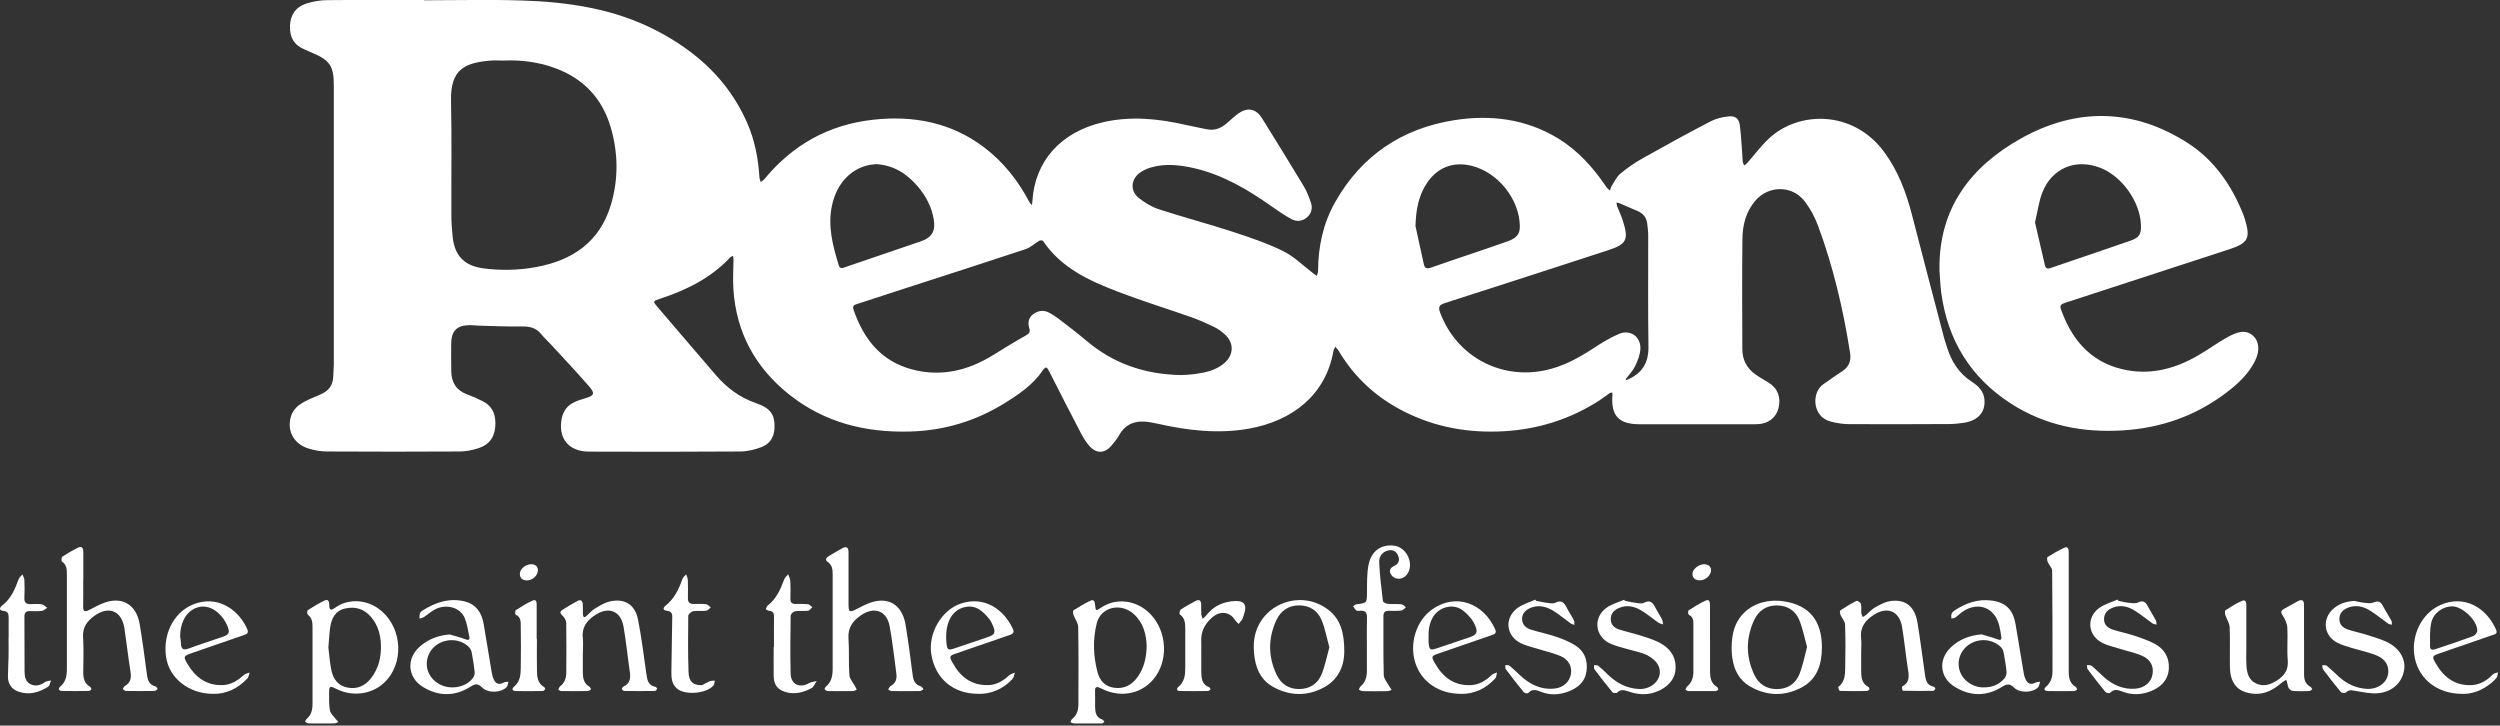
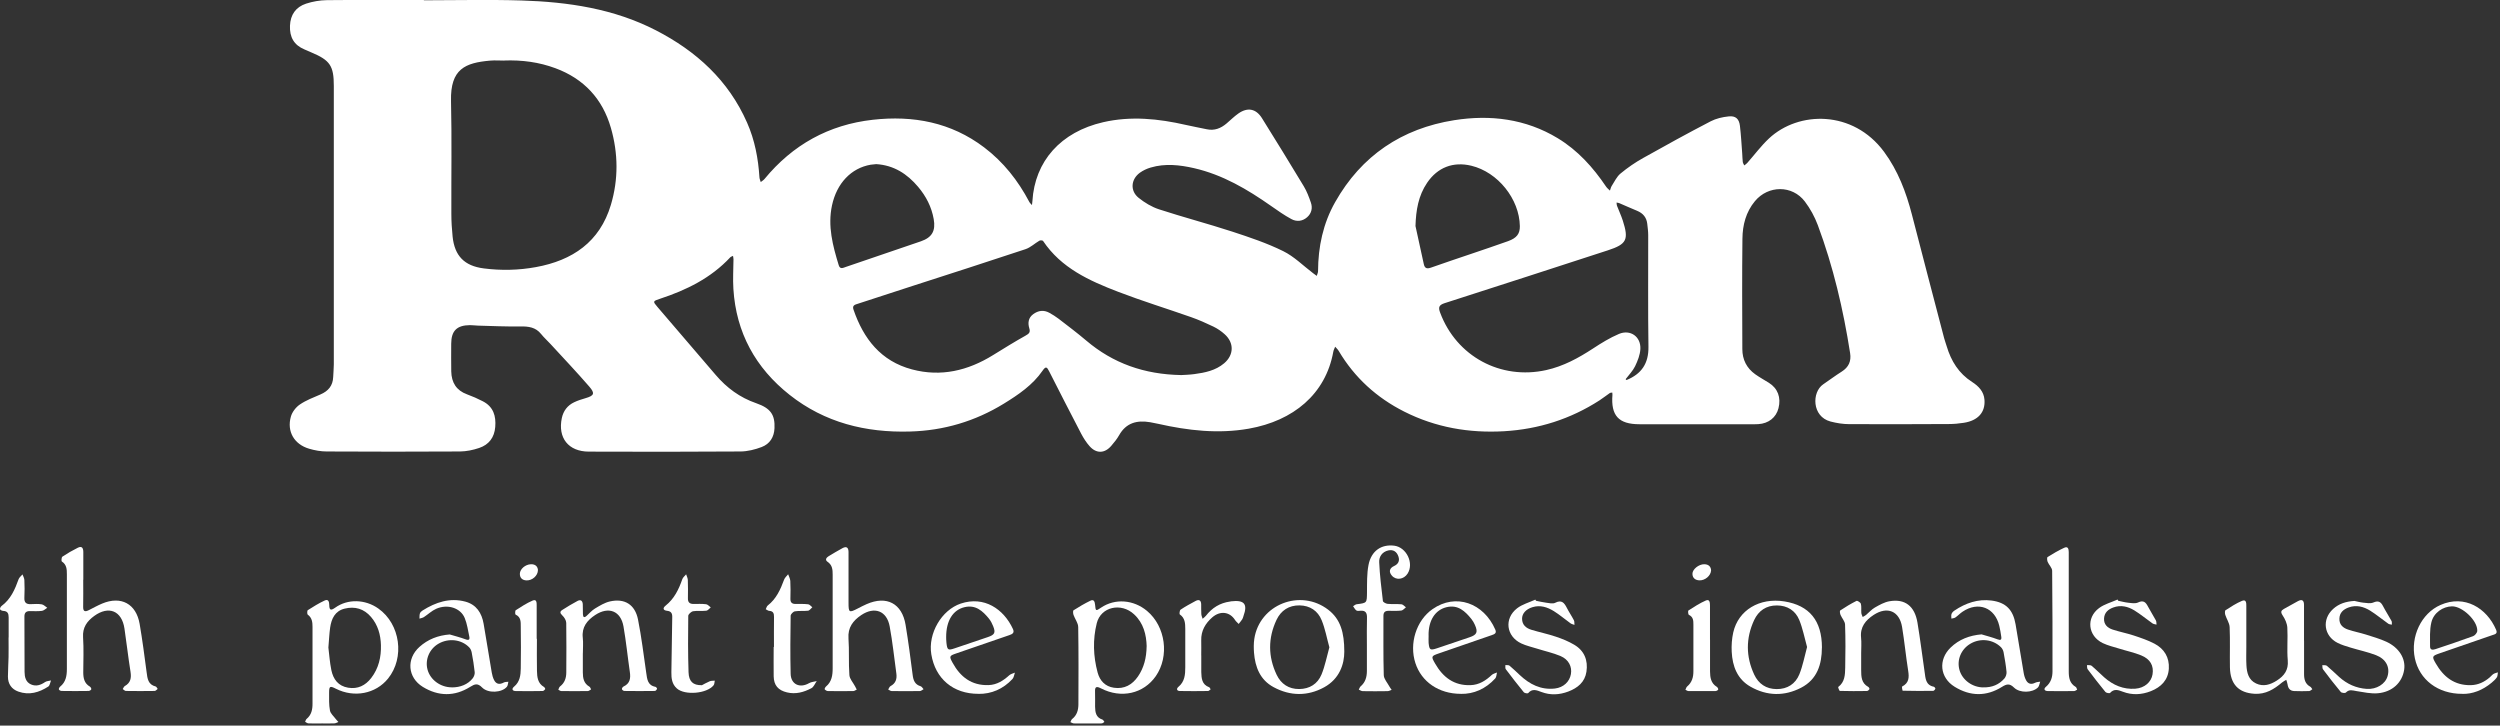
<svg xmlns="http://www.w3.org/2000/svg" width="727" height="211" viewBox="0 0 727 211" fill="none">
  <rect x="0" y="0" width="727" height="211" fill="#333333" stroke="none" />
  <g clip-path="url(#clip0_226_140)">
    <path d="M123.299 0.083C132.749 0.083 142.199 -0.154 151.635 0.139C165.181 0.558 178.49 2.51 190.736 8.815C202.492 14.868 211.844 23.362 217.255 35.678C219.491 40.741 220.498 46.083 220.847 51.578C220.875 52.038 221.099 52.499 221.225 52.945C221.588 52.652 222.021 52.401 222.315 52.052C230.507 42.108 240.992 36.264 253.825 34.827C265.567 33.516 276.555 35.566 286.173 42.847C291.793 47.101 296.043 52.499 299.314 58.705C299.496 59.054 299.831 59.333 300.097 59.64C300.139 59.263 300.209 58.887 300.223 58.51C300.908 46.85 308.512 38.356 320.8 35.538C328.894 33.683 336.891 34.506 344.873 36.333C346.886 36.794 348.913 37.156 350.94 37.589C353.163 38.063 355.008 37.324 356.672 35.915C357.818 34.939 358.894 33.865 360.124 33C362.809 31.117 365.255 31.605 366.974 34.353C371.07 40.936 375.152 47.533 379.151 54.186C380.031 55.651 380.646 57.297 381.205 58.915C381.765 60.519 381.373 62.067 380.101 63.182C378.759 64.368 377.054 64.535 375.544 63.712C373.489 62.611 371.56 61.244 369.645 59.905C362.753 55.065 355.553 50.811 347.221 48.9C343.056 47.952 338.834 47.477 334.626 48.719C333.522 49.04 332.417 49.556 331.481 50.225C328.852 52.136 328.587 55.497 331.103 57.52C332.851 58.928 334.906 60.17 337.03 60.867C344.09 63.169 351.275 65.052 358.335 67.353C363.368 68.999 368.428 70.7 373.153 73.029C376.341 74.592 378.969 77.27 381.863 79.459C382.212 79.724 382.561 79.975 382.911 80.227C383.037 79.766 383.288 79.32 383.288 78.86C383.316 71.76 384.756 64.968 388.265 58.775C395.898 45.26 407.669 37.365 422.878 34.953C433.363 33.293 443.638 34.534 452.976 40.183C458.833 43.726 463.279 48.677 467.067 54.298C467.361 54.73 467.794 55.051 468.172 55.428C468.339 54.981 468.423 54.479 468.675 54.089C469.486 52.833 470.143 51.369 471.247 50.462C473.302 48.761 475.525 47.226 477.859 45.929C484.332 42.289 490.846 38.718 497.445 35.287C499.024 34.464 500.897 34.032 502.687 33.851C504.728 33.627 505.72 34.548 505.972 36.584C506.294 39.29 506.433 42.024 506.643 44.744C506.699 45.525 506.699 46.306 506.797 47.073C506.839 47.436 507.076 47.77 507.23 48.105C507.524 47.868 507.859 47.673 508.097 47.394C510.208 45.009 512.109 42.428 514.416 40.267C523.013 32.219 538.866 31.94 547.882 44.144C551.936 49.639 554.285 55.846 555.977 62.374C559.066 74.355 562.211 86.322 565.343 98.289C565.552 99.098 565.86 99.879 566.098 100.688C567.384 104.998 569.606 108.596 573.493 111.079C575.352 112.278 576.904 113.84 577.085 116.253C577.365 119.894 575.212 122.307 571.088 122.948C569.662 123.171 568.195 123.311 566.755 123.311C557.081 123.353 547.407 123.394 537.733 123.339C535.916 123.339 534.057 123.032 532.295 122.572C526.871 121.121 526.843 114.036 530.184 111.762C531.988 110.535 533.735 109.224 535.566 108.066C537.594 106.783 538.39 105.053 538.013 102.682C536.028 89.99 533.106 77.521 528.619 65.47C527.71 63.043 526.424 60.672 524.858 58.608C521.196 53.782 514.206 53.838 510.334 58.496C507.705 61.662 506.741 65.456 506.699 69.403C506.573 80.115 506.629 90.813 506.671 101.525C506.671 104.551 507.929 107.062 510.417 108.833C511.69 109.74 513.074 110.493 514.388 111.316C516.974 112.934 517.98 115.598 517.184 118.708C516.499 121.414 514.304 123.157 511.312 123.339C510.697 123.38 510.082 123.367 509.467 123.367C498.563 123.367 487.659 123.367 476.755 123.367C470.688 123.367 468.409 120.856 468.899 114.803C468.913 114.593 468.871 114.37 468.857 114.161C468.605 114.203 468.311 114.175 468.13 114.301C467.109 114.998 466.159 115.765 465.124 116.435C456.68 121.874 447.412 124.817 437.389 125.403C427.198 125.989 417.468 124.301 408.326 119.684C400.301 115.626 393.899 109.809 389.3 102.055C389.034 101.594 388.615 101.232 388.265 100.827C388.083 101.315 387.804 101.79 387.72 102.292C385.497 114.621 376.089 122.362 363.186 124.65C354.281 126.226 345.488 125.208 336.765 123.241C335.996 123.074 335.241 122.92 334.458 122.781C330.656 122.139 327.482 122.934 325.441 126.561C324.812 127.676 323.988 128.681 323.149 129.657C321.22 131.902 318.787 131.958 316.83 129.727C315.88 128.653 315.083 127.397 314.412 126.128C311.266 120.089 308.163 114.036 305.087 107.968C304.472 106.769 304.151 106.378 303.186 107.787C300.306 111.971 296.155 114.775 291.919 117.383C283.559 122.516 274.444 125.222 264.617 125.487C251.742 125.849 239.845 122.906 229.626 114.831C219.701 106.992 214.067 96.727 213.27 84.034C213.089 81.161 213.27 78.26 213.298 75.373C213.298 75.052 213.2 74.731 213.159 74.41C212.893 74.55 212.557 74.633 212.348 74.843C206.728 80.868 199.612 84.355 191.938 86.879C189.799 87.591 189.785 87.619 191.225 89.306C196.845 95.876 202.492 102.445 208.112 109.014C211.327 112.78 215.144 115.612 219.911 117.257C224.16 118.722 225.391 120.689 225.223 124.51C225.111 127.132 223.867 129.085 221.504 129.992C219.561 130.731 217.408 131.275 215.339 131.289C200.633 131.4 185.927 131.386 171.22 131.331C165.293 131.317 162.162 127.328 163.378 121.567C163.825 119.489 165.013 117.899 166.956 116.979C168.005 116.476 169.137 116.114 170.256 115.793C172.758 115.068 173.107 114.426 171.36 112.418C167.711 108.205 163.867 104.147 160.093 100.046C159.184 99.056 158.177 98.163 157.339 97.117C155.759 95.15 153.704 94.899 151.341 94.927C147.217 94.997 143.094 94.802 138.97 94.69C138.187 94.676 137.404 94.537 136.635 94.551C132.833 94.593 131.225 96.21 131.211 99.976C131.211 102.654 131.169 105.332 131.225 108.01C131.295 111.218 132.679 113.533 135.824 114.677C137.39 115.249 138.942 115.932 140.423 116.7C143.471 118.276 144.282 120.954 144.016 124.162C143.765 127.23 142.171 129.322 139.333 130.271C137.558 130.87 135.629 131.275 133.769 131.289C120.852 131.372 107.935 131.359 95.018 131.289C93.313 131.289 91.551 130.982 89.916 130.494C85.554 129.225 83.359 125.473 84.59 121.135C84.967 119.81 86.043 118.415 87.19 117.634C89.007 116.393 91.146 115.584 93.187 114.705C95.466 113.729 96.794 112.167 96.891 109.642C96.933 108.415 97.073 107.201 97.073 105.974C97.073 78.985 97.073 51.983 97.073 24.994C97.073 19.136 95.983 17.532 90.545 15.245C89.874 14.966 89.217 14.659 88.546 14.38C85.47 13.097 84.198 10.781 84.324 7.504C84.45 4.268 86.016 2.05 89.007 1.06C90.936 0.432 93.033 0.069 95.06 0.042C104.454 -0.056 113.849 -0 123.243 -0C123.243 -0 123.243 0.028 123.243 0.042L123.299 0.083ZM472.981 110.521C477.342 108.749 479.439 105.709 479.369 100.841C479.201 90.032 479.327 79.208 479.299 68.385C479.299 67.283 479.145 66.167 479.02 65.066C478.81 63.238 477.803 62.025 476.098 61.313C474.351 60.602 472.617 59.807 470.87 59.068C470.632 58.97 470.366 58.956 470.101 58.901C470.129 59.207 470.101 59.542 470.213 59.821C470.772 61.286 471.443 62.694 471.918 64.173C473.693 69.71 473.036 71.007 467.584 72.792C451.76 77.939 435.935 83.086 420.082 88.163C418.405 88.707 418.223 89.404 418.796 90.924C423.535 103.631 436.382 110.563 449.635 107.62C454.654 106.504 459.001 104.119 463.237 101.357C465.655 99.767 468.158 98.219 470.8 97.103C474.113 95.708 477.202 97.912 477.021 101.483C476.937 103.184 476.238 104.928 475.483 106.504C474.812 107.885 473.666 109.028 472.729 110.27L472.967 110.493L472.981 110.521ZM146.435 17.616C145.414 17.616 143.946 17.504 142.506 17.63C135.307 18.271 130.945 20.015 131.155 29.332C131.407 40.253 131.211 51.188 131.253 62.123C131.253 64.354 131.393 66.586 131.616 68.79C132.204 74.438 135.055 77.325 140.661 78.051C145.736 78.706 150.81 78.595 155.843 77.674C166.481 75.735 174.408 70.365 177.637 59.598C179.859 52.164 179.79 44.604 177.637 37.156C175.204 28.732 169.794 22.902 161.504 19.833C156.779 18.09 151.887 17.392 146.435 17.602V17.616ZM343.517 109.07C344.398 109.014 345.851 108.987 347.291 108.791C350.409 108.373 353.484 107.759 355.987 105.639C358.824 103.226 358.922 99.711 356.154 97.215C355.176 96.322 354.029 95.541 352.841 94.969C350.73 93.951 348.577 93.003 346.369 92.222C339.309 89.739 332.138 87.535 325.162 84.857C316.774 81.635 308.596 77.953 303.326 70.073C303.2 69.877 302.529 69.835 302.264 69.989C300.894 70.784 299.691 71.969 298.223 72.458C287.306 76.098 276.346 79.599 265.4 83.142C260.088 84.857 254.775 86.587 249.463 88.33C248.68 88.581 247.758 88.776 248.191 90.018C251.099 98.526 256.159 105.025 265.218 107.424C273.648 109.67 281.476 107.787 288.773 103.268C291.905 101.329 295.036 99.391 298.251 97.591C299.244 97.033 299.691 96.643 299.314 95.443C298.853 93.923 299.034 92.417 300.446 91.371C301.914 90.283 303.522 90.06 305.157 90.966C306.08 91.482 306.989 92.04 307.827 92.682C310.525 94.76 313.251 96.81 315.852 99.014C323.666 105.653 332.725 108.875 343.503 109.07H343.517ZM411.611 65.679C412.422 69.361 413.246 73.043 414.029 76.74C414.309 78.106 414.98 78.232 416.196 77.8C420.04 76.433 423.913 75.15 427.771 73.838C431.364 72.611 434.97 71.412 438.549 70.128C441.093 69.208 442.002 67.967 441.974 65.763C441.848 57.868 435.572 50.044 427.841 48.189C422.599 46.934 418.055 48.663 415.008 53.154C412.45 56.92 411.765 61.146 411.625 65.679H411.611ZM254.803 47.728C254.3 47.784 253.741 47.812 253.196 47.896C247.492 48.886 243.326 53.308 241.942 59.737C240.656 65.763 242.166 71.439 243.899 77.116C244.291 78.413 245.185 77.883 245.94 77.632C253.238 75.163 260.521 72.681 267.804 70.17C271.061 69.04 272.124 67.116 271.523 63.712C270.894 60.156 269.3 57.074 266.993 54.34C263.82 50.574 259.948 48.049 254.803 47.728Z" fill="white" />
-     <path d="M564 78.413C563.735 60.589 573.101 48.412 587.765 40.225C603.898 31.229 620.463 31.48 636.218 41.606C643.893 46.529 648.939 53.866 652.322 62.304C652.504 62.764 652.672 63.252 652.812 63.727C654.489 69.25 653.804 70.673 648.324 72.472C632.667 77.605 616.996 82.695 601.325 87.8C598.823 88.609 598.809 88.637 599.732 91.036C603.129 99.865 609.014 105.946 618.646 107.676C626.041 109.001 632.835 107.048 639.196 103.366C641.363 102.111 643.432 100.674 645.57 99.335C646.521 98.749 647.486 98.177 648.478 97.661C651.568 96.071 653.609 96.113 655.3 97.731C656.964 99.335 657.201 102.041 655.789 104.9C653.804 108.917 650.561 111.832 647.052 114.454C638.259 121.024 628.32 124.469 617.388 125.152C605.687 125.891 594.643 123.743 584.718 117.327C573.059 109.796 566.419 98.958 564.532 85.262C564.224 83.002 564.168 80.715 563.986 78.441L564 78.413ZM591.777 64.689C592.742 68.873 593.707 73.03 594.671 77.186C594.923 78.288 595.678 78.162 596.489 77.883C598.544 77.172 600.598 76.461 602.667 75.763C608.259 73.853 613.879 71.97 619.457 70.017C622.127 69.083 622.686 68.162 622.588 65.414C622.337 58.58 617.024 51.174 610.636 48.747C603.618 46.083 596.754 48.873 593.972 55.832C592.868 58.58 592.518 61.607 591.777 64.689Z" fill="white" />
    <path d="M24.199 168.599C24.199 171.221 24.241 173.843 24.185 176.451C24.157 177.832 24.716 177.985 25.806 177.442C27.106 176.786 28.378 176.075 29.706 175.517C35.2 173.215 39.604 175.573 40.61 181.444C41.407 186.103 42.022 190.803 42.638 195.49C42.875 197.331 43.043 199.074 45.266 199.632C45.503 199.688 45.657 200.092 45.853 200.344C45.559 200.553 45.266 200.929 44.972 200.929C42.176 200.971 39.38 200.971 36.598 200.929C36.291 200.929 35.997 200.567 35.69 200.371C35.899 200.065 36.025 199.646 36.319 199.493C37.996 198.53 38.234 197.15 37.954 195.35C37.283 191.18 36.822 186.968 36.193 182.783C35.424 177.609 31.622 176.047 27.386 179.129C25.303 180.649 23.975 182.463 24.157 185.294C24.38 188.683 24.227 192.087 24.212 195.49C24.212 197.177 24.492 198.712 26.128 199.66C26.365 199.8 26.603 200.232 26.547 200.441C26.477 200.664 26.058 200.915 25.792 200.929C23.164 200.971 20.536 200.971 17.922 200.929C17.642 200.929 17.209 200.706 17.125 200.497C17.041 200.288 17.265 199.855 17.488 199.674C19.138 198.349 19.446 196.536 19.446 194.569C19.432 185.378 19.446 176.186 19.446 166.981C19.446 165.544 19.39 164.205 17.992 163.285C17.796 163.159 17.88 162.043 18.145 161.876C19.585 160.914 21.081 160.049 22.633 159.282C23.877 158.654 24.227 159.463 24.227 160.551C24.227 163.229 24.227 165.907 24.227 168.571L24.199 168.599Z" fill="white" />
    <path d="M246.752 168.543C246.752 170.775 246.752 173.007 246.752 175.238C246.752 178.167 246.906 178.251 249.45 176.94C250.289 176.507 251.141 176.061 252.008 175.685C257.824 173.118 262.325 175.475 263.345 181.724C264.142 186.55 264.785 191.417 265.4 196.271C265.596 197.847 266.043 199.061 267.721 199.563C268.056 199.661 268.294 200.121 268.574 200.414C268.21 200.609 267.861 200.958 267.497 200.958C264.757 201 262.017 201 259.291 200.958C258.956 200.958 258.62 200.665 258.285 200.511C258.509 200.177 258.648 199.688 258.97 199.521C260.48 198.712 260.871 197.443 260.661 195.867C260.032 191.292 259.557 186.689 258.718 182.142C257.879 177.623 254.315 176.284 250.456 178.865C248.066 180.469 246.514 182.463 246.738 185.643C246.989 189.2 246.738 192.784 247.003 196.327C247.087 197.443 248.08 198.489 248.653 199.577C248.821 199.884 248.989 200.205 249.142 200.525C248.807 200.679 248.471 200.958 248.136 200.958C245.675 201 243.215 201 240.755 200.958C240.433 200.958 240.042 200.707 239.818 200.456C239.734 200.358 239.972 199.828 240.195 199.647C241.887 198.252 242.139 196.341 242.139 194.346C242.139 185.267 242.139 176.173 242.139 167.093C242.139 165.67 242.055 164.345 240.685 163.397C239.762 162.769 240.363 162.114 241.02 161.709C242.306 160.914 243.62 160.175 244.935 159.436C246.137 158.766 246.738 159.185 246.752 160.51C246.766 163.188 246.752 165.865 246.752 168.529H246.766L246.752 168.543Z" fill="white" />
    <path d="M93.564 210.386C92.278 210.386 90.992 210.414 89.706 210.358C89.371 210.358 89.049 210.065 88.728 209.898C88.867 209.619 88.937 209.256 89.147 209.075C90.587 207.89 90.894 206.313 90.88 204.57C90.866 197.15 90.88 189.744 90.88 182.324C90.88 180.957 90.769 179.673 89.496 178.739C89.287 178.586 89.301 177.581 89.496 177.442C91.09 176.424 92.712 175.419 94.417 174.624C95.535 174.094 95.731 175.099 95.745 175.908C95.773 177.428 96.165 177.637 97.465 176.717C101.113 174.094 106.202 174.248 110.018 176.954C116.421 181.473 117.763 191.236 112.842 197.331C109.249 201.767 103.001 202.98 97.66 200.274C95.941 199.395 95.703 199.521 95.703 201.474C95.703 203.203 95.633 204.961 95.955 206.634C96.123 207.513 97.031 208.266 97.618 209.061C97.856 209.382 98.15 209.661 98.415 209.954C98.024 210.093 97.632 210.344 97.227 210.358C95.997 210.414 94.767 210.372 93.537 210.372L93.564 210.386ZM95.494 188.307C95.731 190.176 95.885 192.575 96.36 194.89C96.906 197.512 98.345 199.493 101.225 199.981C104.035 200.455 106.258 199.354 107.949 197.164C110.116 194.346 110.871 191.069 110.773 187.596C110.689 184.583 109.906 181.752 107.893 179.408C105.852 177.023 103.196 176.242 100.191 176.996C97.409 177.693 96.388 179.911 96.011 182.477C95.759 184.234 95.689 186.02 95.494 188.321V188.307Z" fill="white" />
    <path d="M316.159 210.386C314.873 210.386 313.587 210.414 312.301 210.372C311.952 210.372 311.616 210.121 311.267 209.996C311.434 209.689 311.532 209.27 311.798 209.075C313.21 207.959 313.601 206.411 313.601 204.765C313.629 197.303 313.671 189.827 313.545 182.365C313.531 181.166 312.595 180.008 312.175 178.809C312.035 178.39 311.98 177.595 312.189 177.47C313.783 176.452 315.419 175.489 317.124 174.666C318.075 174.206 318.354 174.945 318.438 175.796C318.62 177.749 318.648 177.749 320.185 176.703C324.226 173.969 329.608 174.359 333.55 177.651C338.96 182.17 340.12 190.832 336.108 196.62C332.557 201.725 326.071 203.217 320.185 200.19C318.899 199.535 318.368 199.605 318.438 201.167C318.494 202.617 318.438 204.068 318.452 205.518C318.48 207.15 318.704 208.657 320.591 209.256C320.829 209.34 320.982 209.703 321.164 209.94C320.898 210.093 320.633 210.372 320.353 210.372C318.955 210.414 317.557 210.386 316.159 210.386C316.159 210.386 316.159 210.386 316.159 210.4V210.386ZM333.452 187.944C333.354 184.583 332.557 181.208 329.789 178.641C326.015 175.127 320.13 176.466 318.941 181.222C317.753 185.978 317.907 190.832 319.193 195.588C319.836 197.945 321.36 199.619 323.918 199.995C326.952 200.441 329.244 199.144 330.922 196.717C332.669 194.165 333.396 191.264 333.438 187.944H333.452Z" fill="white" />
    <path d="M169.487 189.995C169.487 191.836 169.487 193.677 169.487 195.518C169.487 197.206 169.753 198.74 171.402 199.688C171.64 199.828 171.738 200.204 171.891 200.469C171.57 200.637 171.262 200.957 170.941 200.957C168.369 200.999 165.796 200.985 163.224 200.957C162.931 200.957 162.651 200.706 162.357 200.567C162.511 200.246 162.595 199.828 162.847 199.632C164.217 198.572 164.678 197.15 164.678 195.518C164.692 190.72 164.748 185.922 164.664 181.138C164.65 180.399 164.091 179.492 163.518 178.962C162.819 178.306 162.777 177.846 163.49 177.386C164.944 176.451 166.425 175.559 167.949 174.75C168.928 174.234 169.431 174.764 169.473 175.768C169.515 176.716 169.473 177.665 169.515 178.613C169.543 179.548 169.92 179.715 170.619 179.06C171.402 178.348 172.115 177.511 173.01 176.968C174.38 176.145 175.82 175.252 177.343 174.903C181.621 173.927 184.655 175.768 185.535 180.148C186.556 185.28 187.171 190.483 187.926 195.657C188.191 197.457 188.289 199.298 190.61 199.73C190.806 199.772 191.113 200.19 191.071 200.316C190.959 200.581 190.666 200.93 190.428 200.93C187.465 200.971 184.501 200.971 181.551 200.93C181.3 200.93 180.88 200.609 180.852 200.386C180.824 200.148 181.09 199.744 181.342 199.632C183.215 198.754 183.424 197.233 183.159 195.42C182.516 191.013 182.082 186.577 181.314 182.184C180.517 177.637 176.98 176.284 173.094 178.837C170.731 180.399 169.123 182.365 169.473 185.462C169.641 186.954 169.501 188.474 169.501 189.981L169.487 189.995Z" fill="white" />
    <path d="M541.229 189.967C541.229 191.585 541.229 193.202 541.229 194.82C541.229 196.745 541.271 198.656 543.298 199.758C543.493 199.855 543.703 200.302 543.633 200.413C543.493 200.65 543.158 200.943 542.906 200.943C540.278 200.985 537.65 200.999 535.036 200.915C534.854 200.915 534.463 199.828 534.56 199.772C536.49 198.335 536.545 196.215 536.587 194.165C536.671 189.994 536.699 185.81 536.545 181.626C536.517 180.677 535.637 179.785 535.231 178.822C535.064 178.432 534.952 177.651 535.134 177.525C536.657 176.507 538.237 175.559 539.873 174.736C540.11 174.61 541.047 175.196 541.145 175.587C541.354 176.423 541.201 177.358 541.271 178.237C541.298 178.641 541.536 179.032 541.676 179.422C541.997 179.227 542.347 179.073 542.641 178.836C543.493 178.125 544.234 177.232 545.185 176.688C546.527 175.921 547.953 175.112 549.434 174.847C553.95 174.052 556.788 176.228 557.598 181.054C558.395 185.824 558.982 190.636 559.681 195.42C559.947 197.219 559.933 199.214 562.351 199.702C562.547 199.744 562.855 200.162 562.799 200.288C562.701 200.553 562.393 200.902 562.156 200.902C559.192 200.943 556.242 200.929 553.279 200.86C553.223 200.86 553.013 199.702 553.153 199.632C555.138 198.614 555.208 197.01 554.9 195.071C554.229 190.845 553.824 186.563 553.125 182.337C552.356 177.693 548.847 176.228 544.877 178.808C542.515 180.357 540.879 182.323 541.201 185.42C541.354 186.912 541.229 188.432 541.229 189.925V189.967Z" fill="white" />
    <path d="M670.021 186.326C670.021 189.562 670.021 192.784 670.021 196.02C670.021 197.54 670.342 198.893 671.838 199.702C672.09 199.841 672.229 200.176 672.425 200.427C672.118 200.609 671.824 200.943 671.516 200.957C670.063 201.013 668.609 201.013 667.155 200.957C665.953 200.915 665.379 200.176 665.226 199.032C665.17 198.572 664.974 198.14 664.848 197.694C664.429 197.945 663.982 198.154 663.604 198.475C661.297 200.427 658.851 201.948 655.622 201.752C650.967 201.473 648.562 198.977 648.464 194.067C648.394 190.162 648.548 186.256 648.38 182.365C648.325 181.166 647.486 179.994 647.108 178.794C646.982 178.376 646.955 177.609 647.178 177.456C648.716 176.465 650.282 175.447 651.959 174.736C653.231 174.192 653.231 175.391 653.231 176.214C653.259 180.175 653.231 184.122 653.231 188.084C653.231 189.869 653.161 191.654 653.259 193.426C653.371 195.601 653.86 197.721 656.069 198.754C658.194 199.758 660.193 199.116 662.08 197.917C664.247 196.536 665.519 194.862 665.282 192.045C665.002 188.893 665.337 185.685 665.156 182.518C665.086 181.291 664.485 179.994 663.786 178.948C663.171 178.013 663.297 177.567 664.121 177.093C665.477 176.326 666.847 175.573 668.231 174.819C669.461 174.15 670.007 174.61 670.007 175.921C670.007 179.38 670.007 182.825 670.007 186.284L670.021 186.326Z" fill="white" />
    <path d="M130.778 184.499C132.302 184.959 133.867 185.35 135.363 185.908C136.356 186.285 136.663 185.992 136.468 185.085C136.09 183.3 135.839 181.431 135.154 179.757C133.965 176.786 130.163 175.573 126.85 177.037C125.55 177.609 124.473 178.669 123.271 179.45C122.894 179.687 122.418 179.757 121.985 179.897C122.013 179.38 121.957 178.85 122.111 178.376C122.223 178.041 122.572 177.735 122.894 177.525C126.696 175.14 130.764 173.746 135.293 174.945C138.537 175.81 140.088 178.251 140.634 181.375C141.458 186.089 142.185 190.831 142.996 195.546C143.122 196.299 143.332 197.08 143.681 197.763C144.31 198.991 145.303 199.13 146.505 198.475C146.882 198.266 147.386 198.321 147.833 198.252C147.693 198.754 147.707 199.367 147.4 199.716C145.932 201.46 141.948 201.697 140.2 199.925C138.9 198.6 138.089 198.893 136.719 199.744C132.176 202.589 127.479 202.52 122.95 199.744C118.532 197.024 118.113 191.585 121.985 188.112C124.445 185.908 127.367 184.764 130.792 184.499H130.778ZM131.379 199.897C133.867 199.911 136.062 199.019 137.446 197.275C137.824 196.801 138.103 196.062 138.047 195.49C137.852 193.565 137.53 191.64 137.167 189.73C137.069 189.214 136.831 188.656 136.468 188.279C134.231 185.936 130.47 185.49 127.535 187.177C124.865 188.711 123.537 191.836 124.333 194.751C125.144 197.708 128.094 199.87 131.365 199.883L131.379 199.897Z" fill="white" />
    <path d="M576.275 184.485C577.798 184.946 579.364 185.336 580.846 185.908C581.81 186.271 582.118 186.048 581.964 185.113C581.81 184.067 581.643 183.021 581.391 181.989C580.119 176.675 575.296 174.806 570.725 177.874C569.984 178.362 569.369 179.046 568.642 179.548C568.32 179.771 567.873 179.785 567.467 179.897C567.467 179.436 567.356 178.934 567.509 178.53C567.649 178.139 568.013 177.777 568.376 177.539C571.619 175.364 575.198 174.122 579.126 174.638C583.362 175.196 585.403 177.344 586.13 181.556C586.941 186.271 587.682 190.999 588.493 195.713C588.618 196.466 588.856 197.247 589.233 197.903C589.821 198.921 590.729 199.103 591.82 198.545C592.253 198.321 592.798 198.321 593.287 198.224C593.078 198.796 593.022 199.521 592.63 199.911C591.037 201.488 587.388 201.613 585.683 199.953C584.397 198.698 583.558 198.879 582.174 199.744C577.631 202.589 572.933 202.506 568.418 199.716C564.084 197.052 563.595 191.85 567.23 188.321C569.704 185.922 572.724 184.778 576.261 184.471L576.275 184.485ZM576.736 199.884C579.308 199.953 581.307 199.075 582.859 197.331C583.278 196.857 583.558 196.034 583.502 195.406C583.32 193.468 582.985 191.557 582.635 189.646C582.537 189.144 582.258 188.586 581.894 188.223C579.56 185.894 575.827 185.49 572.947 187.219C570.263 188.823 568.991 191.919 569.816 194.835C570.641 197.778 573.604 199.884 576.722 199.898L576.736 199.884Z" fill="white" />
    <path d="M390.921 189.507C390.921 193.077 389.579 197.387 385.077 199.856C380.254 202.506 375.18 202.436 370.343 199.814C366.443 197.708 364.989 193.998 364.667 189.8C364.57 188.474 364.556 187.108 364.751 185.797C366.247 175.782 378.144 171.096 386.238 177.302C389.83 180.064 390.921 183.914 390.921 189.507ZM386.587 188.265C385.832 185.532 385.357 182.84 384.336 180.357C383.232 177.637 380.939 176.089 377.906 176.047C374.802 176.005 372.51 177.526 371.21 180.259C368.721 185.559 368.735 190.943 371.252 196.229C372.524 198.893 374.775 200.4 377.808 200.372C380.842 200.344 383.162 198.879 384.295 196.146C385.315 193.663 385.818 190.971 386.573 188.265H386.587Z" fill="white" />
    <path d="M529.807 188.321C529.793 193.231 528.423 197.568 523.782 199.981C518.903 202.52 513.843 202.422 509.048 199.688C505.203 197.499 503.791 193.747 503.582 189.548C503.484 187.679 503.624 185.741 504.029 183.914C505.497 177.414 511.69 173.732 518.903 174.889C526.2 176.061 529.807 180.51 529.821 188.307L529.807 188.321ZM525.502 188.182C524.747 185.462 524.243 182.77 523.223 180.287C522.104 177.553 519.756 176.075 516.736 176.061C513.633 176.047 511.368 177.595 510.096 180.343C507.664 185.587 507.678 190.929 510.124 196.174C511.382 198.865 513.619 200.372 516.652 200.386C519.756 200.414 522.118 198.879 523.251 196.09C524.257 193.607 524.747 190.915 525.488 188.182H525.502Z" fill="white" />
    <path d="M397.492 187.554C397.492 184.932 397.436 182.309 397.52 179.701C397.561 178.237 397.128 177.456 395.548 177.609C395.171 177.651 394.668 177.707 394.402 177.497C394.011 177.205 393.787 176.702 393.479 176.284C393.829 176.089 394.151 175.754 394.528 175.712C397.548 175.336 397.478 175.35 397.52 172.253C397.547 169.589 397.464 166.869 397.967 164.275C398.764 160.202 401.671 158.222 405.432 158.682C409.011 159.128 411.247 163.801 409.332 166.8C408.228 168.529 406.005 168.822 404.775 167.413C403.796 166.284 404.034 165.224 405.404 164.596C406.606 164.052 407.081 163.103 406.676 161.876C406.229 160.495 405.222 159.728 403.726 160.063C401.937 160.467 400.986 161.89 401.07 163.494C401.238 167.26 401.699 171.026 402.147 174.764C402.189 175.112 403.027 175.559 403.531 175.601C404.859 175.726 406.215 175.601 407.543 175.726C408.004 175.768 408.41 176.298 408.843 176.605C408.396 176.94 407.976 177.497 407.501 177.553C406.285 177.693 405.054 177.637 403.824 177.623C402.804 177.623 402.301 178 402.301 179.101C402.328 184.848 402.231 190.58 402.398 196.327C402.426 197.429 403.433 198.517 404.02 199.604C404.202 199.953 404.467 200.274 404.691 200.609C404.286 200.748 403.894 200.985 403.489 200.985C401.084 201.027 398.68 201.027 396.275 200.985C395.884 200.985 395.507 200.692 395.129 200.539C395.311 200.218 395.423 199.814 395.674 199.59C397.072 198.405 397.492 196.829 397.492 195.099C397.506 192.589 397.492 190.078 397.492 187.582V187.554Z" fill="white" />
-     <path d="M472.464 174.708C473.442 174.903 474.421 175.155 475.414 175.266C476.294 175.378 477.357 175.657 478.042 175.294C479.901 174.332 480.656 175.252 481.397 176.717C481.97 177.86 482.711 178.92 483.298 180.064C483.522 180.51 483.522 181.068 483.633 181.584C483.158 181.403 482.627 181.319 482.222 181.04C480.572 179.897 479.034 178.572 477.329 177.554C475.372 176.368 473.205 175.81 470.926 176.745C469.486 177.33 468.452 178.293 468.41 179.953C468.368 181.598 469.374 182.575 470.786 183.035C472.799 183.704 474.882 184.123 476.909 184.764C478.713 185.336 480.544 185.894 482.235 186.717C486.066 188.586 487.715 191.613 487.156 195.337C486.695 198.433 483.606 200.972 479.775 201.697C477.469 202.129 475.344 201.697 473.219 200.972C472.17 200.623 471.192 200.469 470.283 201.404C470.059 201.627 469.123 201.585 468.913 201.32C467.096 199.131 465.362 196.885 463.657 194.611C463.461 194.346 463.587 193.816 463.573 193.426C463.978 193.482 464.51 193.384 464.775 193.607C465.726 194.374 466.606 195.239 467.487 196.09C470.003 198.545 472.897 200.149 476.504 200.358C480.74 200.595 483.941 196.913 482.208 193.454C481.578 192.199 480.167 191.083 478.838 190.455C476.937 189.576 474.798 189.228 472.771 188.628C471.276 188.182 469.738 187.819 468.326 187.191C463.839 185.183 463.154 179.715 467.11 176.786C468.606 175.671 470.563 175.182 472.31 174.401C472.38 174.513 472.436 174.611 472.506 174.722L472.464 174.708Z" fill="white" />
    <path d="M615.99 174.708C616.969 174.903 617.947 175.182 618.94 175.28C619.863 175.377 620.953 175.573 621.722 175.21C623.288 174.457 623.959 175.098 624.616 176.354C625.343 177.734 626.195 179.046 626.936 180.426C627.118 180.761 627.062 181.235 627.118 181.64C626.726 181.528 626.265 181.5 625.958 181.291C624.182 180.05 622.505 178.627 620.659 177.497C618.8 176.368 616.745 175.852 614.564 176.647C613.027 177.204 611.936 178.167 611.852 179.896C611.782 181.612 612.873 182.588 614.341 183.076C616.354 183.732 618.451 184.136 620.464 184.792C622.519 185.475 624.602 186.173 626.517 187.177C629.369 188.669 630.892 191.194 630.697 194.444C630.501 197.749 628.46 199.8 625.482 200.985C622.784 202.045 620.072 202.199 617.318 201.153C616.074 200.678 614.774 200.176 613.614 201.501C613.46 201.683 612.495 201.515 612.258 201.222C610.482 199.074 608.777 196.857 607.099 194.625C606.876 194.332 606.946 193.816 606.89 193.412C607.337 193.467 607.924 193.356 608.218 193.593C609.504 194.667 610.664 195.866 611.922 196.982C614.494 199.242 617.486 200.539 620.953 200.274C623.637 200.079 625.594 198.349 625.958 196.104C626.363 193.607 625.329 191.668 622.644 190.58C620.589 189.743 618.381 189.283 616.256 188.614C614.662 188.125 612.999 187.735 611.503 187.024C607.169 184.959 606.554 179.673 610.426 176.814C611.978 175.67 613.991 175.154 615.781 174.345C615.85 174.457 615.92 174.568 615.976 174.68L615.99 174.708Z" fill="white" />
    <path d="M446.671 174.708C447.65 174.903 448.628 175.14 449.621 175.266C450.502 175.377 451.55 175.656 452.249 175.294C454.122 174.331 454.877 175.294 455.618 176.73C456.247 177.972 457.044 179.129 457.687 180.371C457.883 180.747 457.799 181.263 457.855 181.723C457.463 181.57 457.016 181.486 456.694 181.249C455.059 180.078 453.535 178.753 451.844 177.707C449.956 176.549 447.887 175.865 445.609 176.577C443.749 177.163 442.603 178.404 442.617 179.952C442.645 181.737 443.791 182.672 445.343 183.146C447.692 183.857 450.11 184.36 452.431 185.141C454.262 185.754 456.107 186.494 457.771 187.484C460.734 189.227 461.839 192.017 461.336 195.35C460.874 198.377 458.777 200.065 456.065 201.097C453.479 202.073 450.865 202.226 448.223 201.222C446.923 200.734 445.581 200.134 444.393 201.557C444.253 201.724 443.358 201.585 443.134 201.32C441.331 199.116 439.584 196.871 437.878 194.597C437.668 194.332 437.794 193.802 437.766 193.398C438.172 193.453 438.703 193.356 438.968 193.579C440.003 194.43 440.954 195.378 441.932 196.285C444.812 199.005 448.111 200.692 452.193 200.218C454.653 199.925 456.443 198.237 456.82 196.034C457.198 193.886 456.177 191.794 453.829 190.789C451.634 189.855 449.271 189.353 446.979 188.628C445.441 188.139 443.833 187.791 442.379 187.107C438.004 185.043 437.333 179.882 441.163 176.898C442.673 175.726 444.686 175.196 446.475 174.373C446.545 174.485 446.615 174.596 446.685 174.708H446.671Z" fill="white" />
    <path d="M684.671 174.75C685.356 174.889 686.279 175.154 687.216 175.252C688.194 175.35 689.326 175.573 690.165 175.21C691.619 174.583 692.318 174.987 692.975 176.242C693.744 177.721 694.667 179.13 695.463 180.594C695.617 180.873 695.519 181.305 695.547 181.654C695.198 181.57 694.792 181.57 694.513 181.375C692.737 180.12 691.06 178.711 689.229 177.567C687.327 176.396 685.216 175.838 682.98 176.647C681.456 177.205 680.338 178.167 680.296 179.911C680.24 181.626 681.33 182.589 682.798 183.077C684.49 183.649 686.251 183.983 687.956 184.513C689.969 185.155 692.038 185.741 693.954 186.619C697.686 188.349 699.629 191.571 699.126 194.793C698.553 198.475 695.729 201.209 691.493 201.599C689.452 201.78 687.341 201.292 685.286 200.972C684.168 200.79 683.161 200.372 682.183 201.39C681.959 201.613 680.953 201.516 680.701 201.223C678.912 199.089 677.206 196.871 675.529 194.639C675.305 194.346 675.389 193.83 675.333 193.426C675.78 193.482 676.368 193.37 676.661 193.621C677.905 194.653 679.052 195.811 680.254 196.885C682.532 198.921 685.161 200.121 688.25 200.33C691.06 200.511 693.66 198.949 694.317 196.592C695.044 194.012 693.856 191.641 690.92 190.511C688.53 189.59 685.999 189.074 683.553 188.321C682.281 187.931 680.967 187.554 679.778 186.954C675.766 184.946 675.137 180.12 678.464 177.093C680.142 175.559 682.183 174.903 684.685 174.75H684.671Z" fill="white" />
    <path d="M424.766 201.767C418.378 201.753 413.359 198.252 411.597 192.826C409.752 187.191 411.821 180.455 416.56 177.149C423.368 172.379 431.49 175.392 434.831 183.091C435.307 184.179 434.552 184.43 433.769 184.709C428.652 186.466 423.536 188.237 418.419 190.009C416.169 190.79 416.127 190.887 417.357 193.007C419.636 196.955 422.837 199.409 427.632 199.242C430.134 199.158 432.063 197.917 433.811 196.271C434.188 195.909 434.803 195.797 435.321 195.56C435.167 196.146 435.181 196.885 434.817 197.289C432.035 200.33 428.568 201.864 424.78 201.781L424.766 201.767ZM415.442 184.82C415.442 185.545 415.386 186.271 415.442 186.982C415.651 189.018 415.903 189.172 417.846 188.53C421.02 187.47 424.179 186.382 427.338 185.322C429.491 184.597 429.841 183.83 428.904 181.724C428.638 181.124 428.303 180.524 427.884 180.008C426.038 177.721 423.983 175.782 420.684 176.563C417.329 177.358 415.358 180.455 415.428 184.82H415.442Z" fill="white" />
    <path d="M284.524 201.766C277.17 201.78 271.984 197.359 270.824 190.273C269.831 184.22 273.787 177.4 279.393 175.517C286.187 173.243 291.863 177.093 294.547 182.881C295.05 183.955 294.519 184.36 293.568 184.68C288.382 186.438 283.223 188.237 278.051 190.022C276.066 190.706 275.982 190.859 277.003 192.714C279.253 196.829 282.497 199.381 287.459 199.228C289.92 199.144 291.779 197.917 293.512 196.355C293.932 195.978 294.589 195.839 295.134 195.601C294.91 196.229 294.84 196.996 294.421 197.456C291.695 200.385 288.284 201.836 284.524 201.78V201.766ZM275.143 185.28C275.143 185.517 275.143 186.243 275.227 186.968C275.465 189.032 275.689 189.185 277.618 188.53C280.833 187.456 284.048 186.354 287.264 185.266C289.263 184.583 289.584 183.997 288.801 182.072C288.494 181.305 288.102 180.538 287.585 179.896C285.768 177.679 283.727 175.796 280.497 176.563C277.128 177.358 275.129 180.482 275.143 185.294V185.28Z" fill="white" />
    <path d="M716 201.766C708.912 201.794 703.558 197.624 702.244 191.445C700.902 185.155 704.103 178.376 709.695 175.921C716.685 172.839 723.157 176.786 725.883 183.174C726.387 184.346 725.45 184.457 724.737 184.708C719.621 186.48 714.504 188.237 709.388 190.008C707.235 190.761 707.165 190.929 708.311 192.909C710.576 196.843 713.735 199.353 718.544 199.242C720.669 199.186 722.43 198.335 723.996 196.996C724.374 196.675 724.695 196.243 725.1 195.992C725.478 195.755 725.953 195.671 726.387 195.518C726.289 196.006 726.345 196.592 726.079 196.982C725.688 197.568 725.114 198.056 724.569 198.53C721.941 200.734 718.936 201.878 716 201.78V201.766ZM713.008 176.326C710.436 176.381 707.738 178.139 707.053 180.942C706.494 183.188 706.676 185.643 706.662 188C706.662 189.06 707.458 189.032 708.241 188.767C711.89 187.54 715.539 186.34 719.159 185.001C719.704 184.806 720.361 184.025 720.389 183.481C720.543 180.538 716.042 176.256 713.022 176.326H713.008Z" fill="white" />
-     <path d="M61.915 201.766C54.813 201.752 49.152 197.122 48.285 190.999C47.265 183.746 51.109 177.163 57.344 175.35C64.25 173.341 69.73 177.93 71.924 183.007C72.442 184.206 71.603 184.443 70.778 184.736C65.815 186.452 60.867 188.167 55.904 189.869C53.29 190.776 53.22 190.929 54.646 193.286C56.952 197.066 60.126 199.381 64.767 199.228C67.297 199.144 69.17 197.847 70.96 196.257C71.379 195.88 72.036 195.797 72.595 195.574C72.386 196.159 72.316 196.885 71.924 197.303C69.115 200.302 65.662 201.878 61.915 201.766ZM52.409 185.28C52.437 185.559 52.605 186.326 52.619 187.107C52.661 188.795 53.304 189.186 54.925 188.572C58.155 187.358 61.468 186.312 64.725 185.197C66.626 184.555 66.906 183.969 66.151 182.086C65.885 181.417 65.536 180.775 65.13 180.175C63.145 177.26 60.447 175.935 57.833 176.535C54.52 177.302 52.339 180.608 52.395 185.266L52.409 185.28Z" fill="white" />
    <path d="M601.591 178.404C601.591 184.025 601.591 189.66 601.591 195.281C601.591 197.066 601.857 198.74 603.618 199.758C603.842 199.883 603.898 200.288 604.038 200.553C603.758 200.692 603.464 200.943 603.185 200.957C600.613 200.985 598.04 201.013 595.482 200.957C594.574 200.943 594.154 200.385 594.979 199.702C596.391 198.503 596.866 196.954 596.866 195.239C596.866 185.489 596.88 175.754 596.768 166.005C596.768 165.126 595.832 164.289 595.454 163.382C595.287 162.964 595.217 162.099 595.454 161.974C597.006 160.997 598.614 160.063 600.263 159.296C601.396 158.766 601.577 159.672 601.591 160.537C601.605 163.661 601.591 166.772 601.591 169.896C601.591 172.741 601.591 175.573 601.591 178.418V178.404Z" fill="white" />
    <path d="M225.069 188.126C225.069 185.225 225.041 182.337 225.083 179.436C225.097 178.404 224.887 177.707 223.685 177.637C223.35 177.623 223.014 177.33 222.679 177.163C222.874 176.8 222.958 176.312 223.266 176.075C225.754 174.136 226.97 171.403 228.019 168.557C228.229 167.971 228.788 167.511 229.193 166.995C229.417 167.637 229.78 168.278 229.822 168.934C229.92 170.649 229.892 172.393 229.85 174.108C229.822 175.196 230.311 175.629 231.332 175.629C232.562 175.629 233.792 175.587 235.009 175.726C235.442 175.768 235.819 176.284 236.225 176.591C235.819 176.94 235.428 177.54 234.981 177.595C233.708 177.749 232.394 177.567 231.15 177.777C230.661 177.86 229.92 178.613 229.92 179.074C229.836 184.695 229.78 190.33 229.92 195.95C229.99 199.033 232.604 200.218 235.288 198.656C235.931 198.28 236.77 198.252 237.511 198.056C236.994 198.768 236.644 199.772 235.945 200.135C233.75 201.292 231.402 201.962 228.858 201.348C226.285 200.734 225.027 199.284 224.985 196.648C224.943 193.802 224.985 190.971 224.985 188.126C225.013 188.126 225.041 188.126 225.069 188.126Z" fill="white" />
    <path d="M349.332 190.581C349.332 192.199 349.304 193.816 349.332 195.434C349.388 197.248 349.486 199.061 351.611 199.842C351.807 199.912 351.919 200.246 352.058 200.456C351.807 200.623 351.555 200.944 351.289 200.944C348.549 200.972 345.809 201.013 343.07 200.944C342.161 200.916 342.049 200.26 342.706 199.716C344.509 198.224 344.677 196.188 344.677 194.095C344.691 190.357 344.705 186.62 344.677 182.882C344.663 181.319 344.635 179.743 343.097 178.683C342.916 178.558 343.028 177.47 343.321 177.289C344.705 176.354 346.187 175.559 347.669 174.764C348.703 174.206 349.276 174.597 349.304 175.74C349.332 176.689 349.276 177.637 349.346 178.586C349.374 179.046 349.584 179.492 349.724 179.939C350.045 179.66 350.409 179.409 350.674 179.074C352.464 176.759 354.77 175.322 357.692 174.931C357.804 174.917 357.916 174.876 358.028 174.862C361.844 174.415 362.878 175.643 361.606 179.13C361.494 179.45 361.439 179.799 361.257 180.064C360.949 180.552 360.558 180.985 360.208 181.445C359.845 181.054 359.411 180.72 359.132 180.273C357.622 177.902 354.84 177.512 352.52 179.534C350.521 181.278 349.234 183.453 349.318 186.243C349.36 187.693 349.318 189.144 349.318 190.595L349.332 190.581Z" fill="white" />
    <path d="M2.516 185.378C2.516 183.425 2.502 181.472 2.516 179.534C2.516 178.432 2.223 177.707 0.95 177.651C0.615 177.637 0.098 177.414 0.014 177.163C-0.07 176.925 0.196 176.409 0.461 176.214C3.117 174.248 4.347 171.402 5.41 168.431C5.606 167.901 6.151 167.497 6.542 167.037C6.738 167.581 7.059 168.111 7.087 168.655C7.157 170.384 7.185 172.114 7.087 173.829C7.018 175.224 7.633 175.74 8.961 175.684C10.023 175.642 11.1 175.573 12.134 175.74C12.707 175.838 13.21 176.395 13.742 176.744C13.238 177.051 12.749 177.567 12.204 177.637C11.044 177.79 9.869 177.721 8.695 177.707C7.591 177.707 7.087 178.167 7.101 179.324C7.143 184.68 7.101 190.022 7.143 195.378C7.157 196.843 7.465 198.349 9.017 199.032C10.484 199.674 11.826 199.228 13.099 198.349C13.56 198.028 14.245 198.028 14.832 197.875C14.58 198.475 14.496 199.353 14.049 199.646C11.379 201.376 8.485 202.24 5.326 201.111C3.369 200.413 2.306 198.893 2.306 196.759C2.306 194.862 2.46 192.979 2.488 191.082C2.53 189.185 2.488 187.289 2.488 185.406L2.516 185.378Z" fill="white" />
    <path d="M204.072 199.284C204.547 199.033 205.442 198.516 206.393 198.112C206.826 197.931 207.357 197.986 207.861 197.931C207.749 198.391 207.777 198.949 207.525 199.27C205.582 201.724 199.165 202.282 196.831 200.204C195.405 198.935 195.209 197.247 195.237 195.462C195.335 190.106 195.391 184.764 195.489 179.408C195.503 178.348 195.153 177.748 194.007 177.623C192.833 177.497 192.637 176.856 193.56 176.117C196.076 174.108 197.39 171.388 198.41 168.445C198.592 167.901 199.151 167.483 199.529 167.009C199.697 167.553 199.99 168.097 200.018 168.641C200.088 170.426 200.074 172.211 200.046 173.997C200.018 175.126 200.535 175.628 201.654 175.628C202.884 175.628 204.128 175.559 205.344 175.712C205.82 175.768 206.239 176.312 206.686 176.633C206.253 176.967 205.862 177.539 205.4 177.595C204.128 177.748 202.814 177.539 201.556 177.748C201.011 177.846 200.158 178.613 200.144 179.087C200.074 184.555 200.046 190.022 200.228 195.476C200.326 198.182 201.514 199.298 204.086 199.256L204.072 199.284Z" fill="white" />
    <path d="M497.277 186.047C497.277 189.116 497.263 192.17 497.277 195.239C497.291 197.01 497.528 198.698 499.262 199.744C499.485 199.883 499.723 200.344 499.653 200.525C499.541 200.748 499.136 200.957 498.856 200.957C496.228 200.985 493.614 200.985 490.986 200.957C490.692 200.957 490.413 200.706 490.119 200.581C490.287 200.26 490.371 199.842 490.622 199.632C492.034 198.447 492.454 196.913 492.44 195.155C492.426 190.65 492.44 186.131 492.44 181.626C492.44 180.482 492.412 179.408 491.126 178.795C490.916 178.697 490.818 177.637 491 177.525C492.635 176.479 494.285 175.405 496.06 174.624C497.193 174.136 497.249 175.252 497.263 176.033C497.277 179.38 497.263 182.714 497.263 186.061L497.277 186.047Z" fill="white" />
    <path d="M156.136 185.755C156.136 188.879 156.08 191.989 156.15 195.113C156.192 196.899 156.36 198.712 158.191 199.772C158.387 199.884 158.61 200.316 158.541 200.414C158.387 200.651 158.065 200.93 157.814 200.944C155.186 200.985 152.557 201.013 149.943 200.958C148.937 200.93 148.741 200.302 149.496 199.674C151.201 198.266 151.411 196.327 151.439 194.374C151.509 190.302 151.495 186.243 151.439 182.17C151.425 180.873 151.523 179.436 149.929 178.725C149.775 178.655 149.761 177.595 149.985 177.442C151.579 176.424 153.172 175.378 154.906 174.638C156.08 174.136 156.066 175.294 156.066 176.061C156.094 179.297 156.066 182.519 156.066 185.755C156.066 185.755 156.094 185.755 156.108 185.755H156.136Z" fill="white" />
    <path d="M497.585 165.837C497.529 167.441 495.768 168.878 494.104 168.766C493 168.683 492.189 168.111 492.161 166.897C492.119 165.572 494.006 164.052 495.6 164.08C496.872 164.094 497.515 164.777 497.585 165.837Z" fill="white" />
    <path d="M156.43 165.782C156.43 167.427 154.739 168.878 153.047 168.78C151.915 168.711 151.174 168.097 151.174 166.869C151.174 165.503 152.767 164.122 154.403 164.08C155.689 164.052 156.346 164.722 156.444 165.782H156.43Z" fill="white" />
  </g>
  <defs>
    <clipPath id="clip0_226_140">
      <rect width="726.4" height="210.4" fill="white" />
    </clipPath>
  </defs>
</svg>